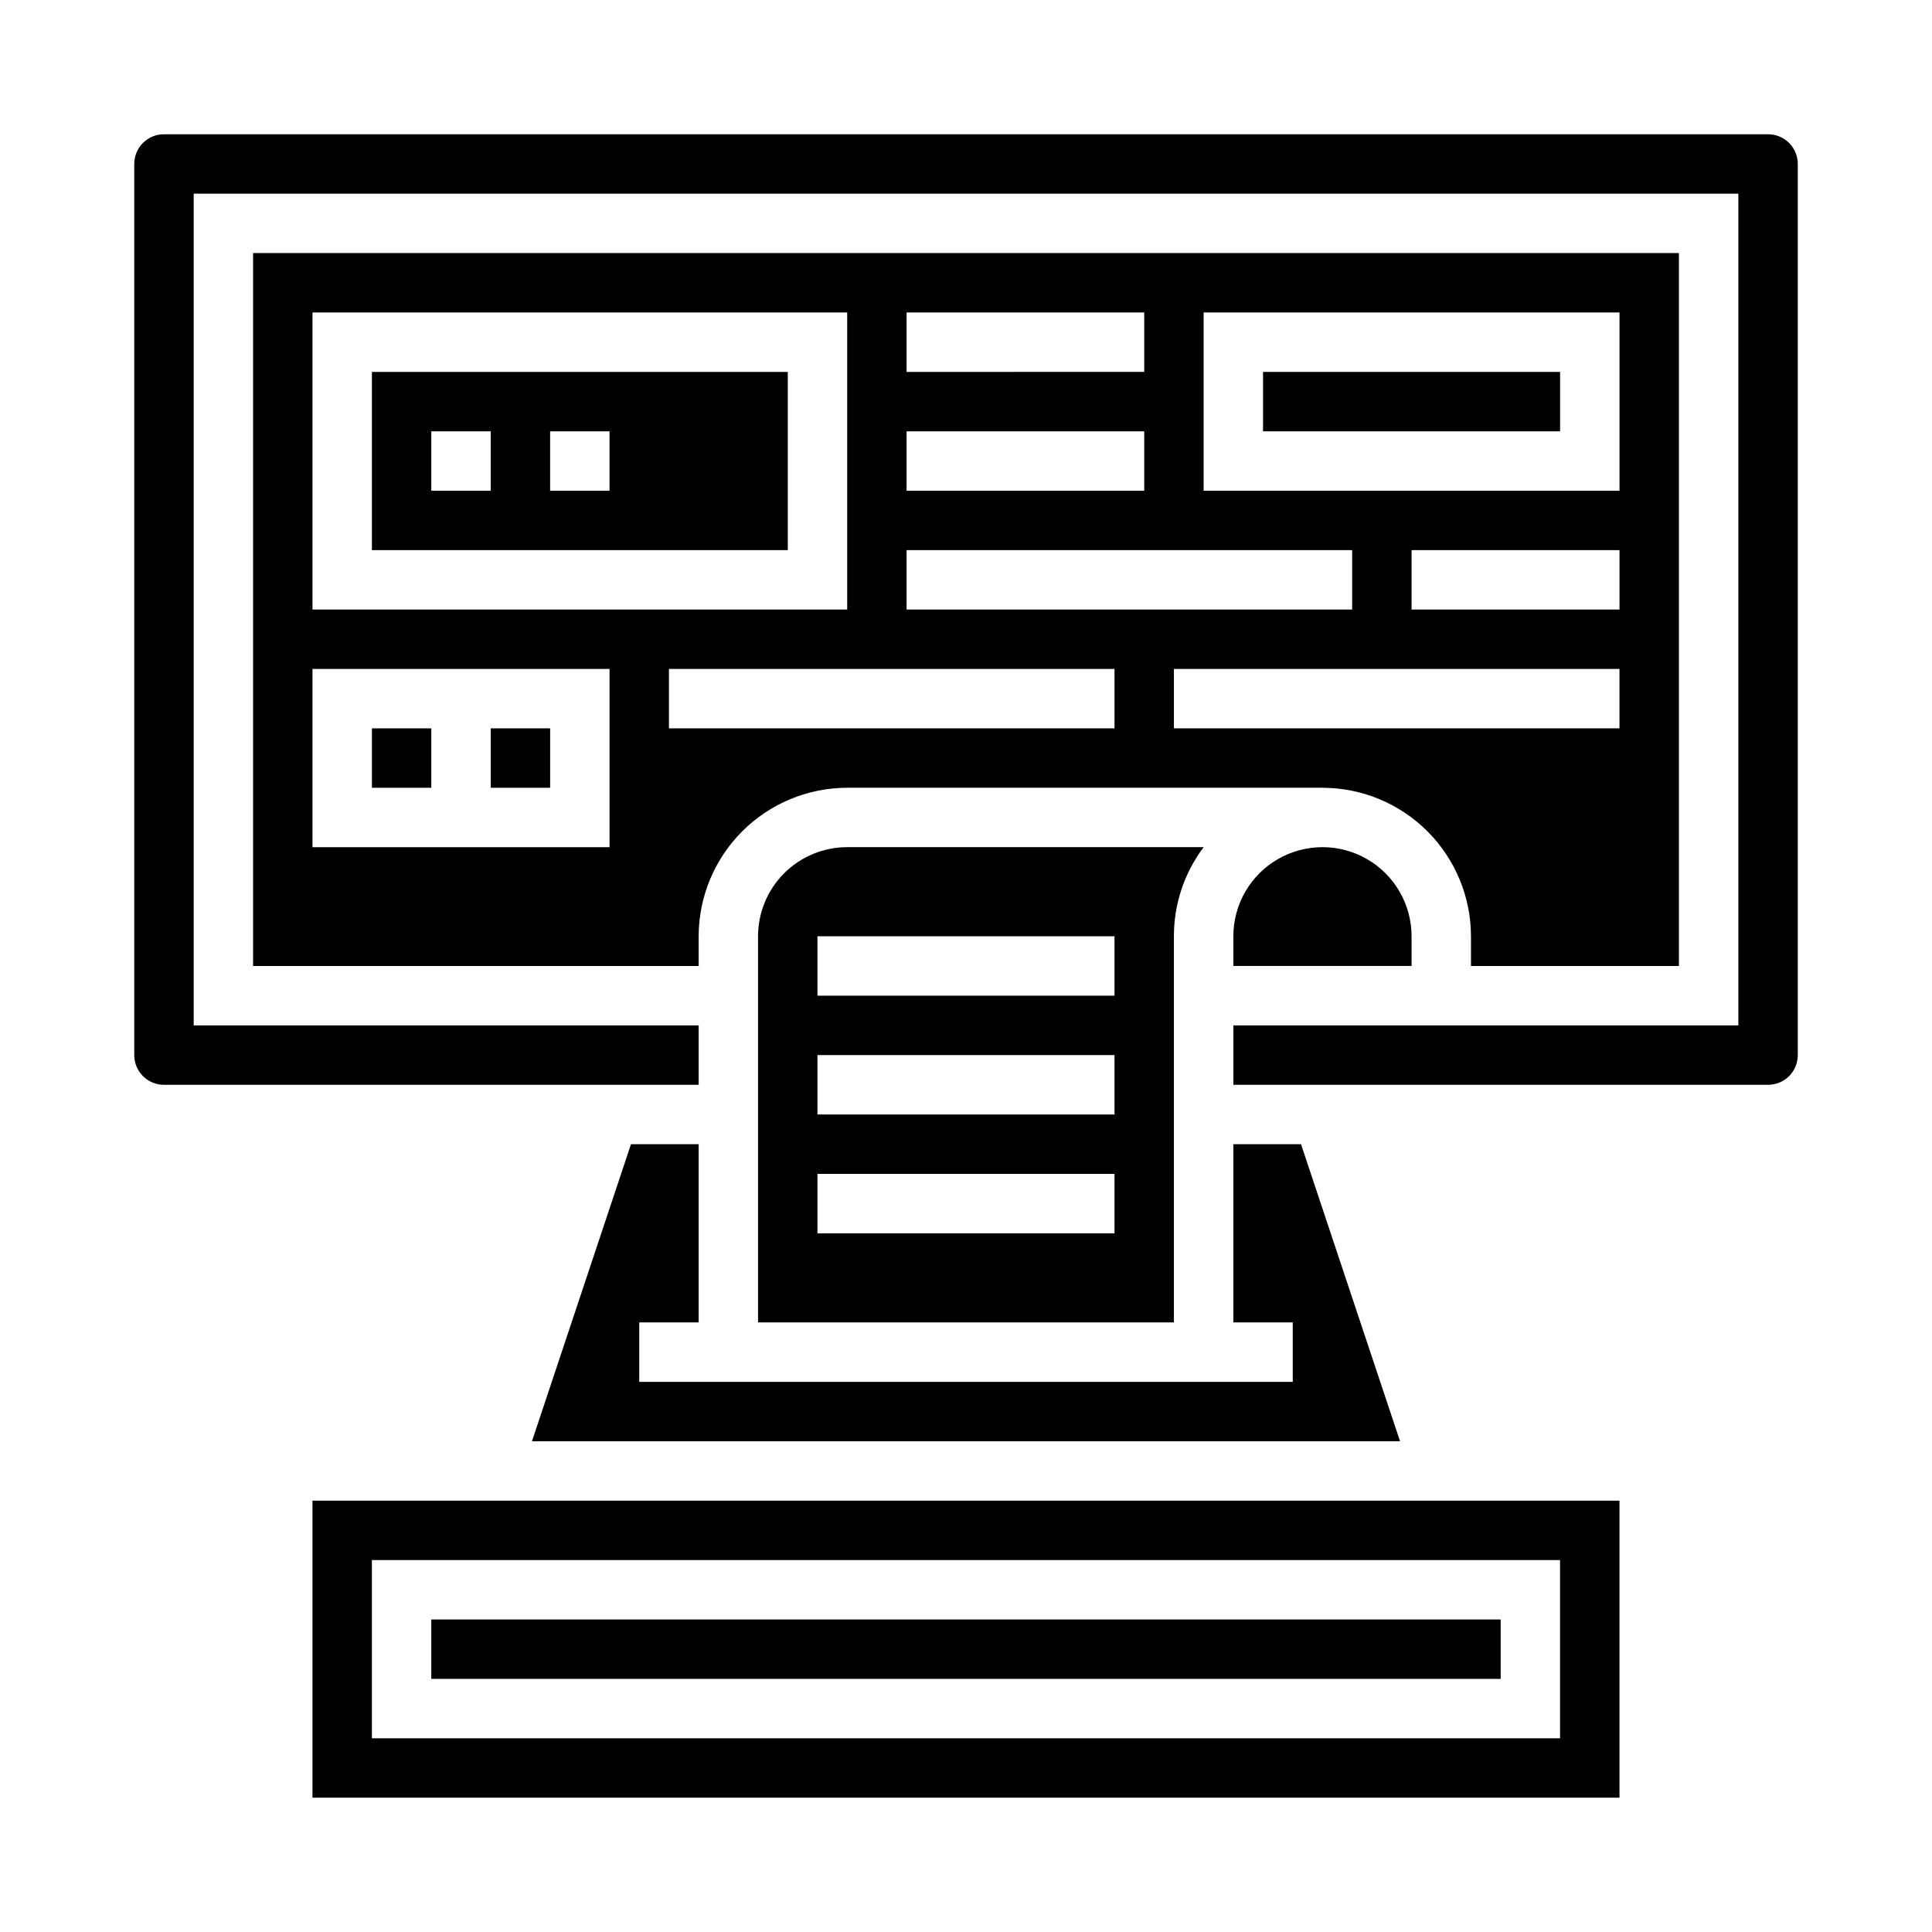
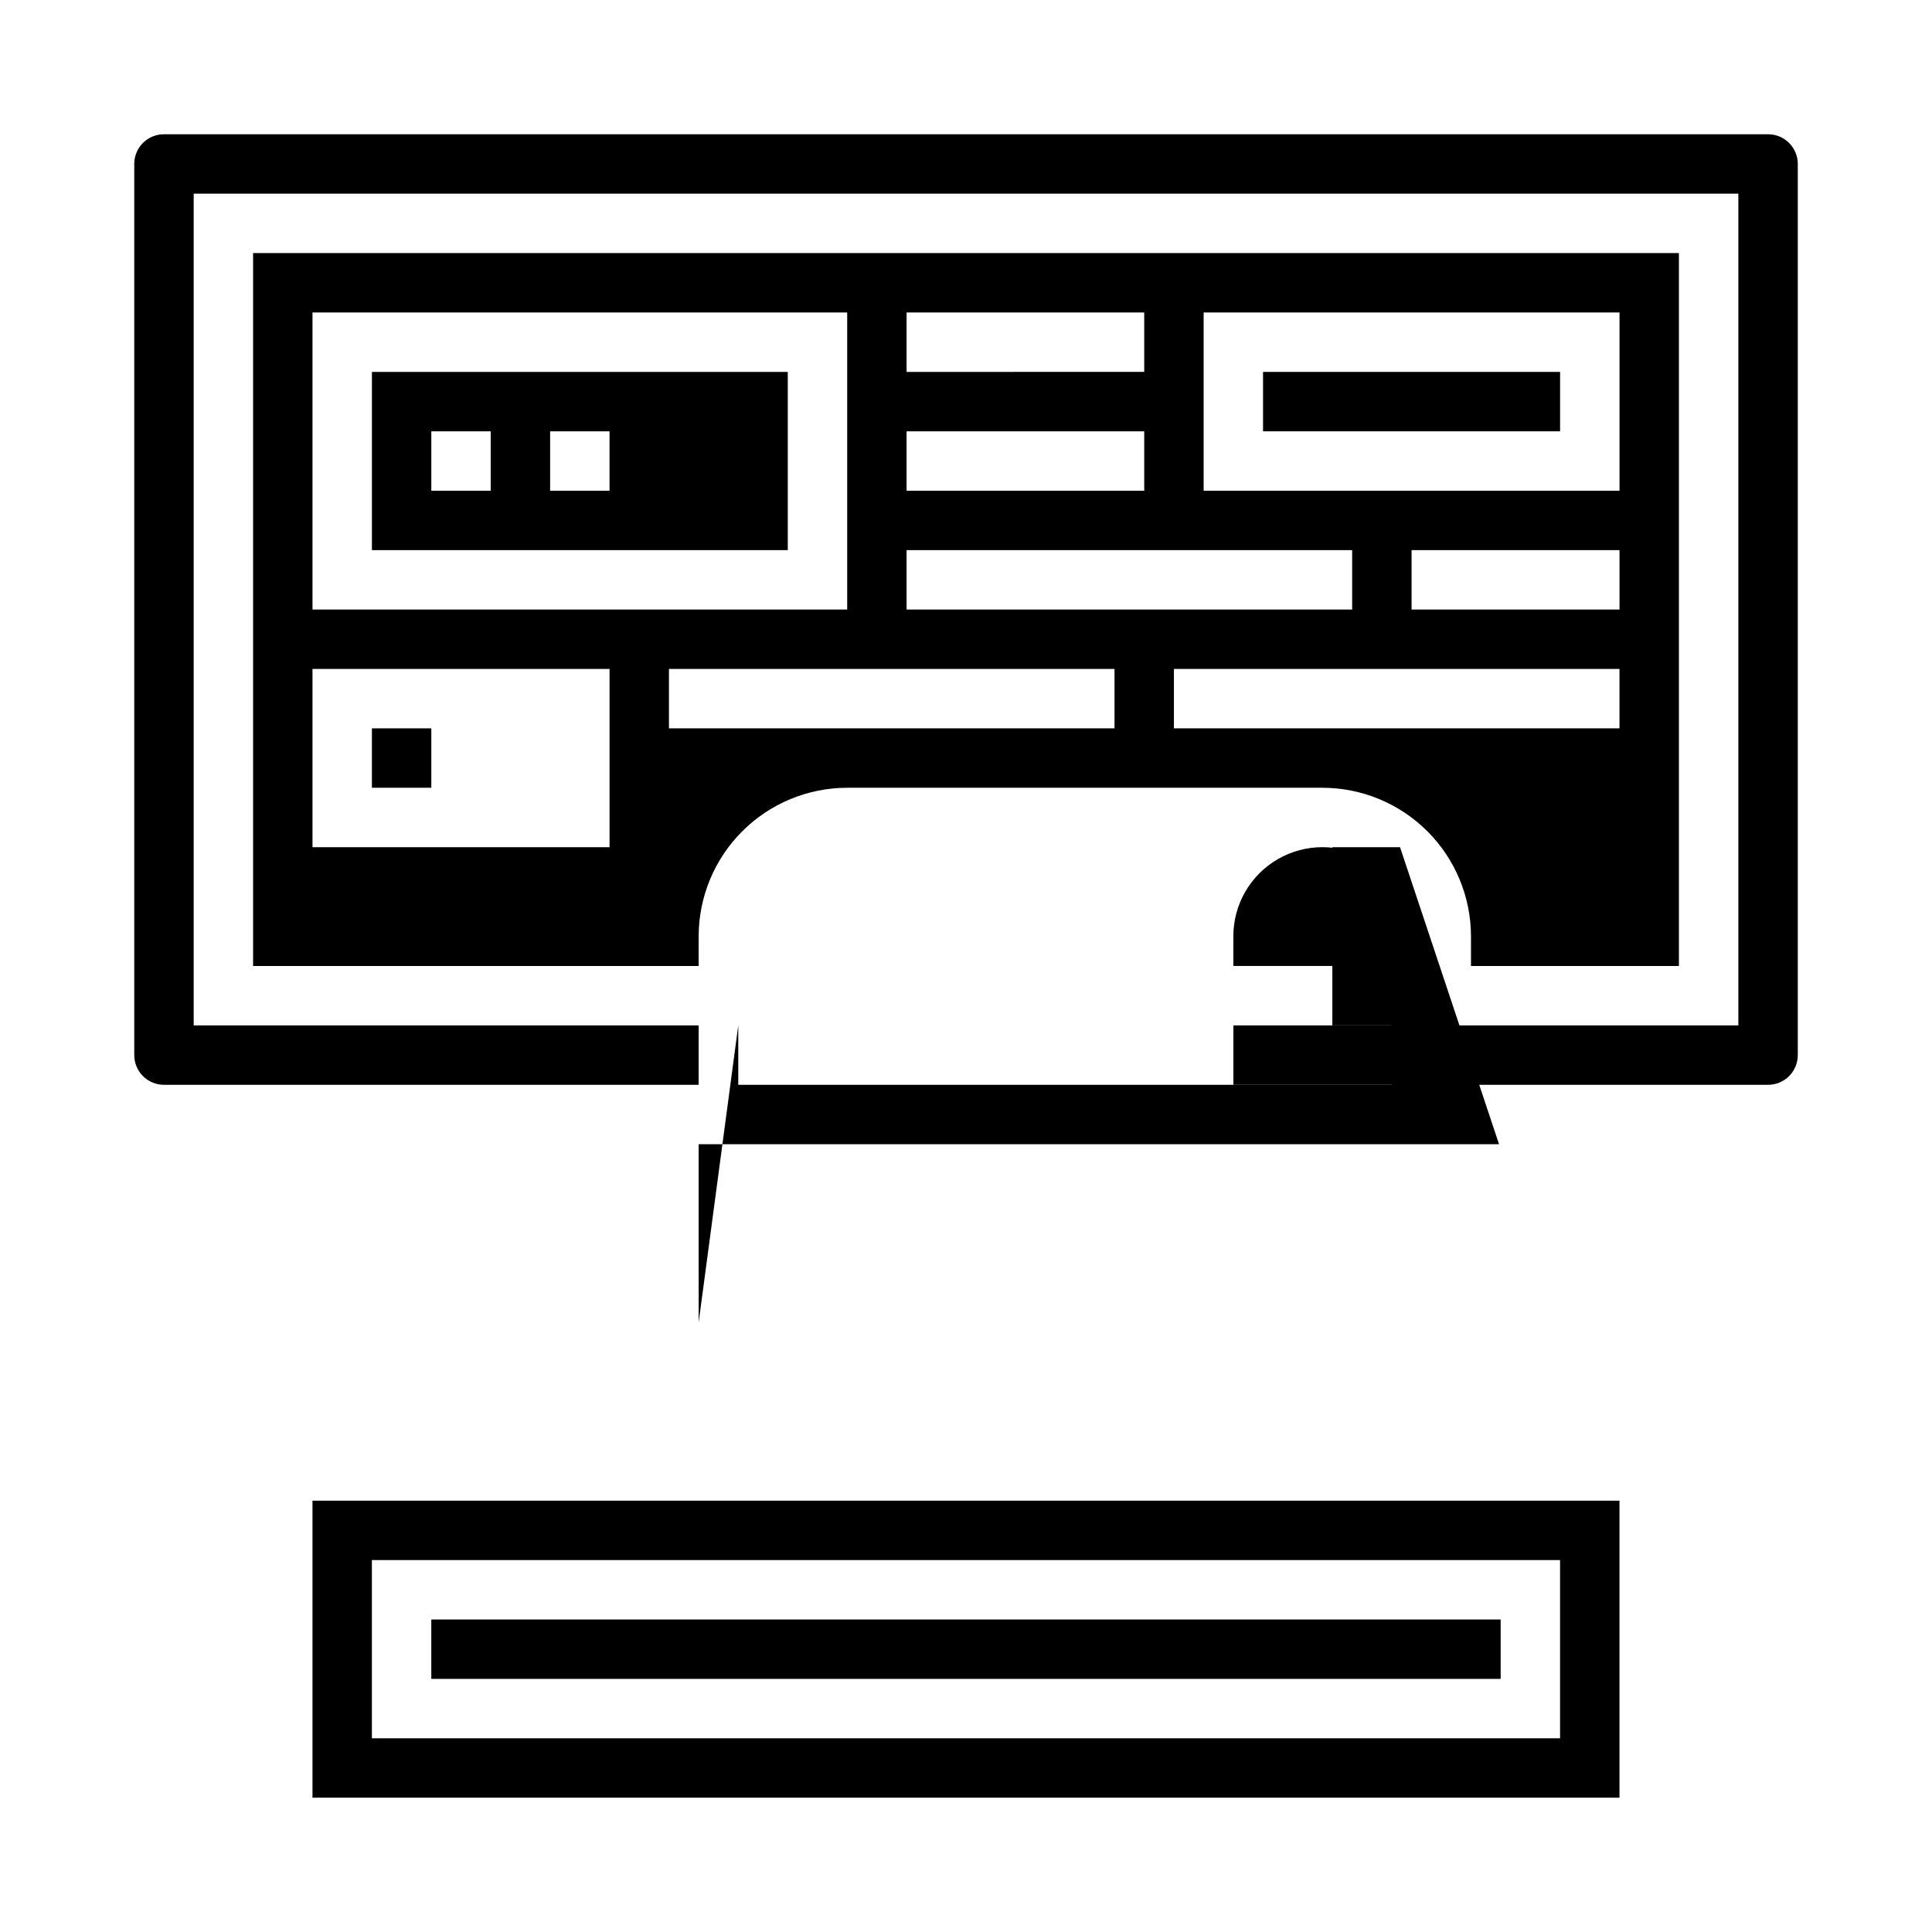
<svg xmlns="http://www.w3.org/2000/svg" fill="#000000" width="800px" height="800px" version="1.1" viewBox="144 144 512 512">
  <g>
    <path d="m242.56 337.02h15.742v15.742h-15.742z" />
    <path d="m478.72 242.56h78.719v15.742h-78.719z" />
    <path d="m242.56 289.79h110.21v-47.23h-110.21zm47.23-31.488h15.742v15.742l-15.742 0.004zm-31.488 0h15.742v15.742l-15.742 0.004z" />
-     <path d="m274.05 337.02h15.742v15.742h-15.742z" />
    <path d="m226.81 620.41h346.37v-78.719h-346.37zm15.742-62.977h314.88v47.23l-314.88 0.004z" />
-     <path d="m329.15 494.46v-47.23h-17.938l-26.238 78.719h230.05l-26.238-78.719h-17.938v47.23h15.742v15.746h-173.18v-15.746z" />
+     <path d="m329.15 494.46v-47.23h-17.938h230.05l-26.238-78.719h-17.938v47.23h15.742v15.746h-173.18v-15.746z" />
    <path d="m258.3 573.18h283.39v15.742h-283.39z" />
    <path d="m588.93 400v-188.93h-377.86v188.93h118.08v-7.875c0.016-10.434 4.164-20.438 11.543-27.816s17.383-11.531 27.82-11.543h125.95c10.438 0.012 20.441 4.164 27.82 11.543s11.527 17.383 11.543 27.816v7.871zm-15.742-94.465h-55.105v-15.746h55.105zm-110.21-78.723h110.21v47.23l-110.21 0.004zm-78.723 0h62.977v15.742l-62.977 0.004zm0 31.488h62.977v15.742l-62.977 0.004zm0 31.488h118.08v15.742l-118.08 0.004zm-157.44-62.977h141.7v78.723h-141.7zm78.723 141.7h-78.723v-47.234h78.723zm133.82-31.488h-118.08v-15.746h118.08zm15.742 0v-15.746h118.08v15.742z" />
    <path d="m612.54 179.58h-425.09c-4.348 0-7.871 3.523-7.871 7.871v236.16c0 2.09 0.828 4.09 2.305 5.566 1.477 1.477 3.481 2.309 5.566 2.309h141.7v-15.746h-133.82v-220.42h409.35v220.42h-133.82v15.742l141.7 0.004c2.09 0 4.09-0.832 5.566-2.309 1.477-1.477 2.305-3.477 2.305-5.566v-236.16c0-2.086-0.828-4.09-2.305-5.566-1.477-1.477-3.477-2.305-5.566-2.305z" />
    <path d="m470.85 392.12v7.871h47.23v-7.871c0-8.438-4.5-16.23-11.809-20.449-7.305-4.219-16.309-4.219-23.613 0-7.309 4.219-11.809 12.012-11.809 20.449z" />
-     <path d="m344.89 392.12v102.34h110.21v-102.34c-0.016-8.516 2.75-16.809 7.875-23.613h-94.465c-6.266 0-12.273 2.488-16.699 6.914-4.43 4.43-6.918 10.438-6.918 16.699zm94.465 78.723h-78.723v-15.746h78.723zm0-31.488h-78.723v-15.746h78.723zm0-31.488h-78.723v-15.746h78.723z" />
  </g>
</svg>